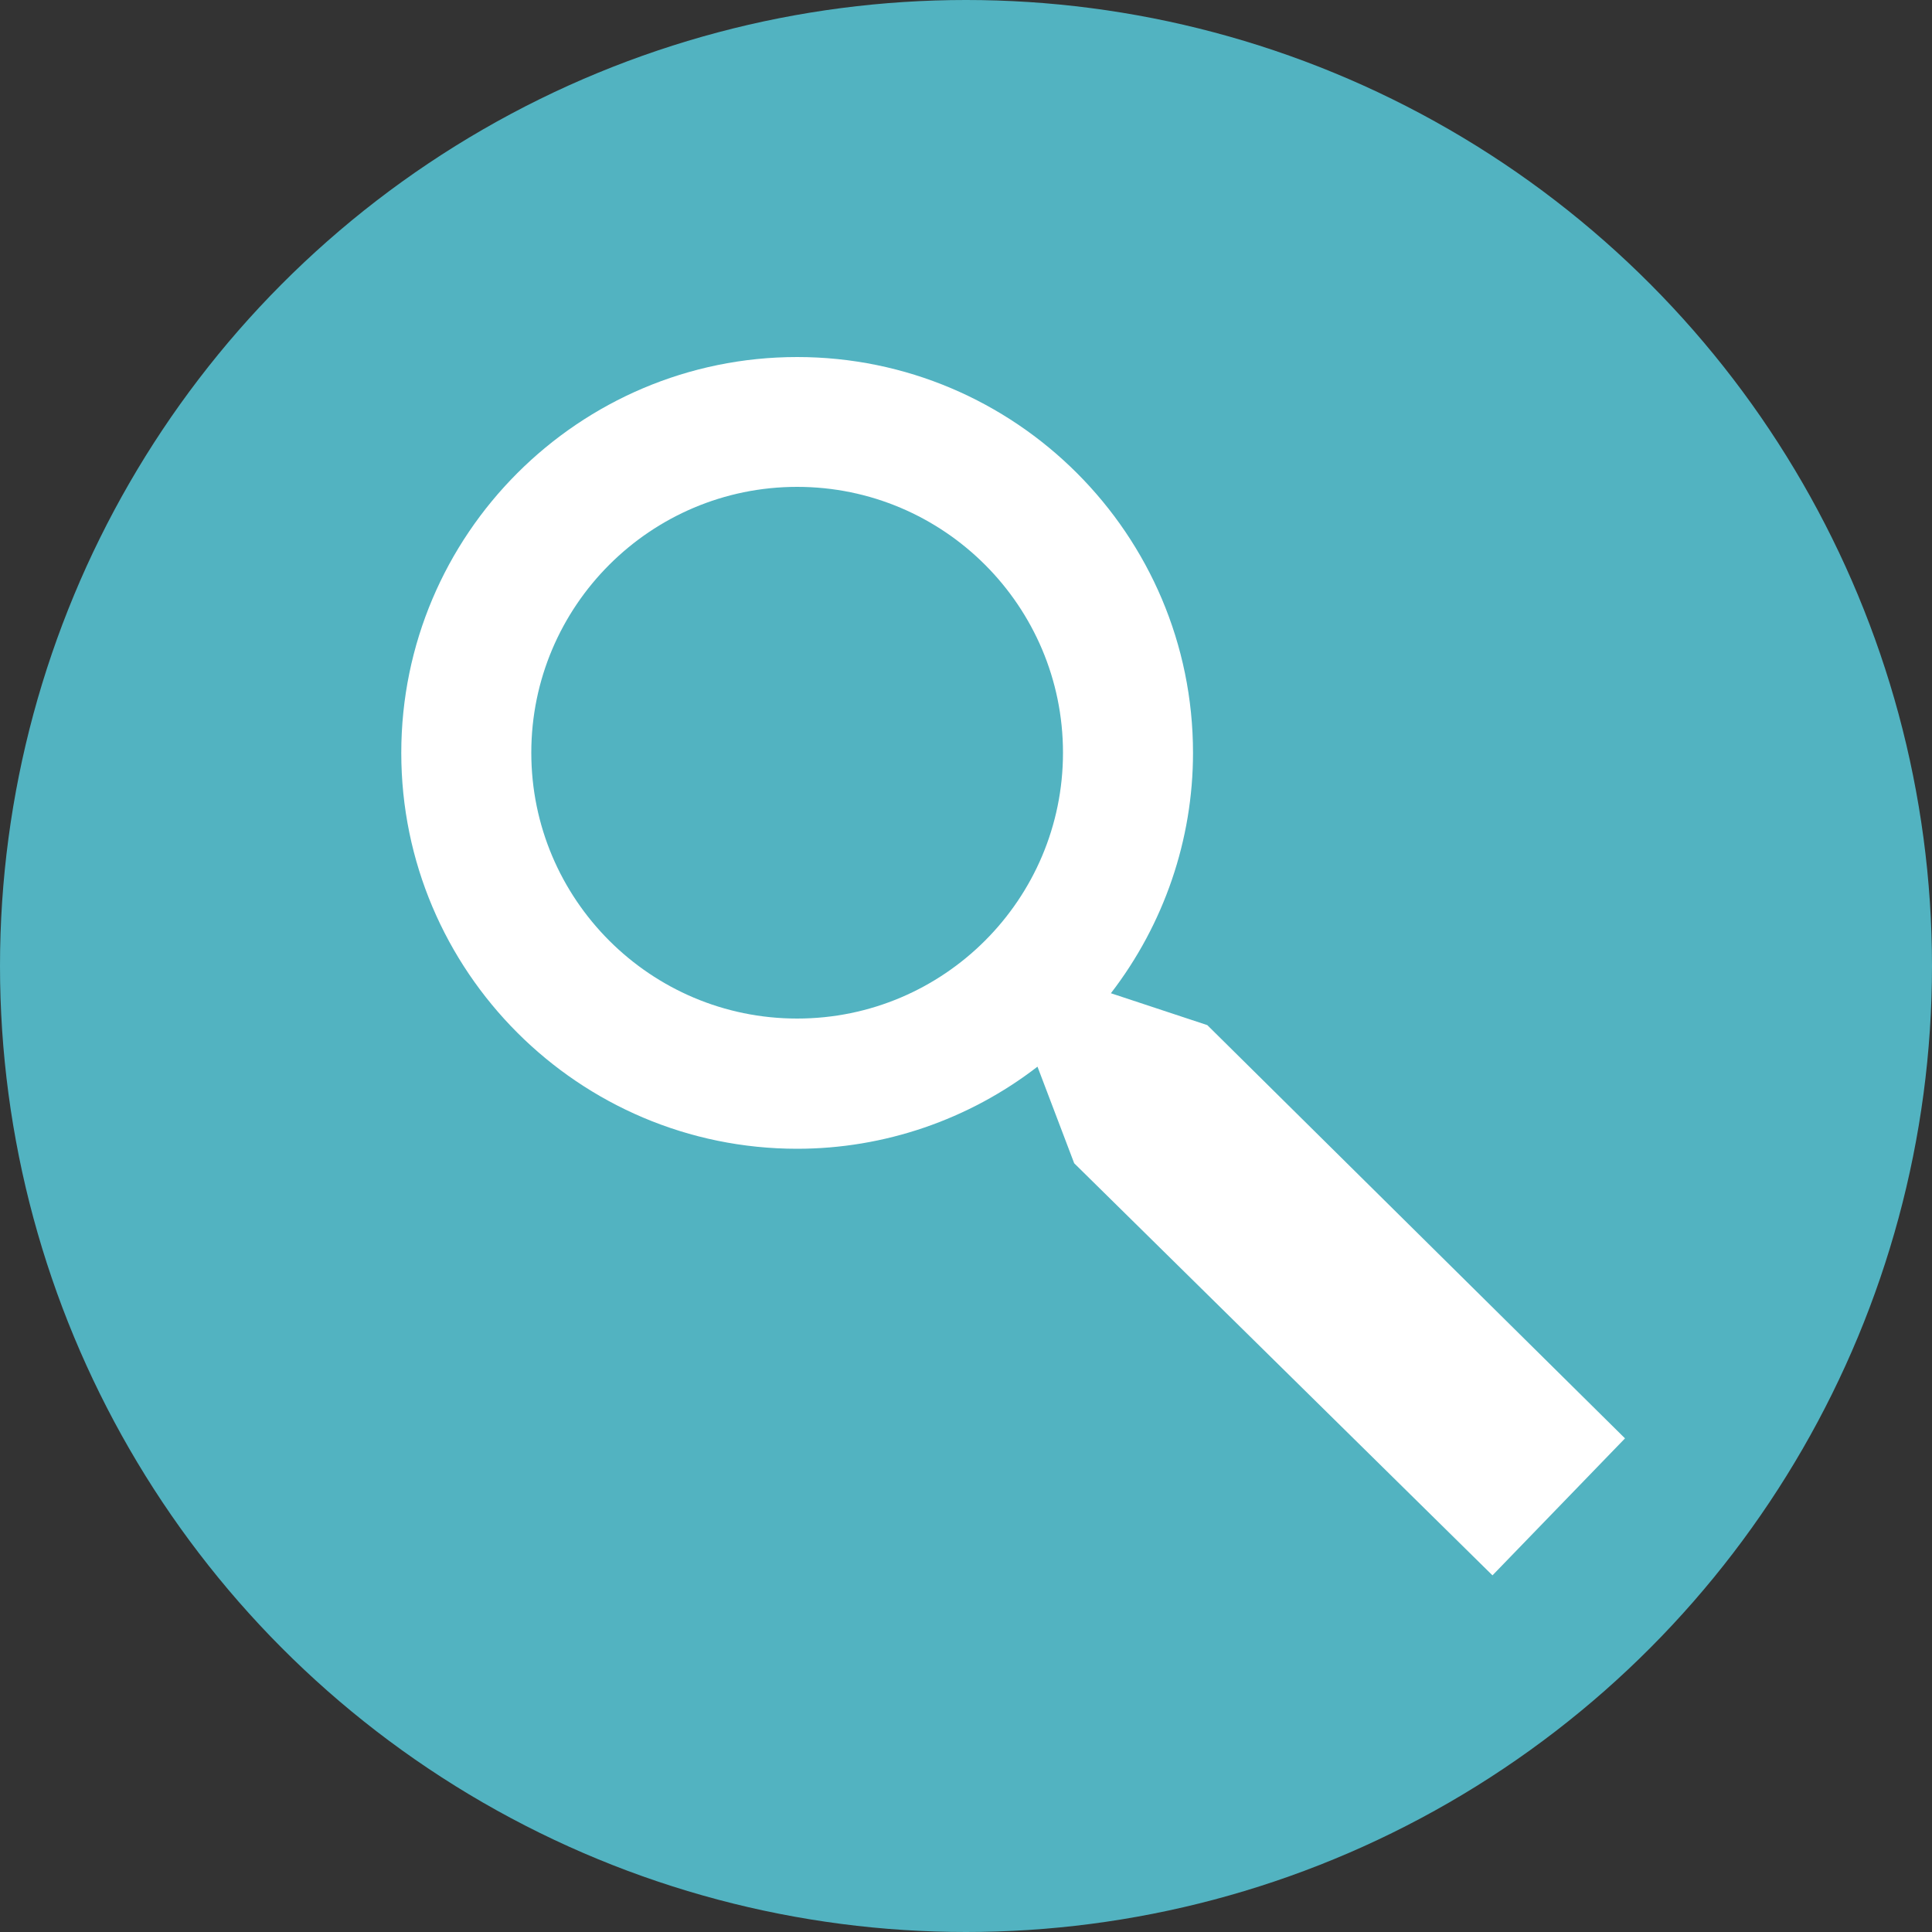
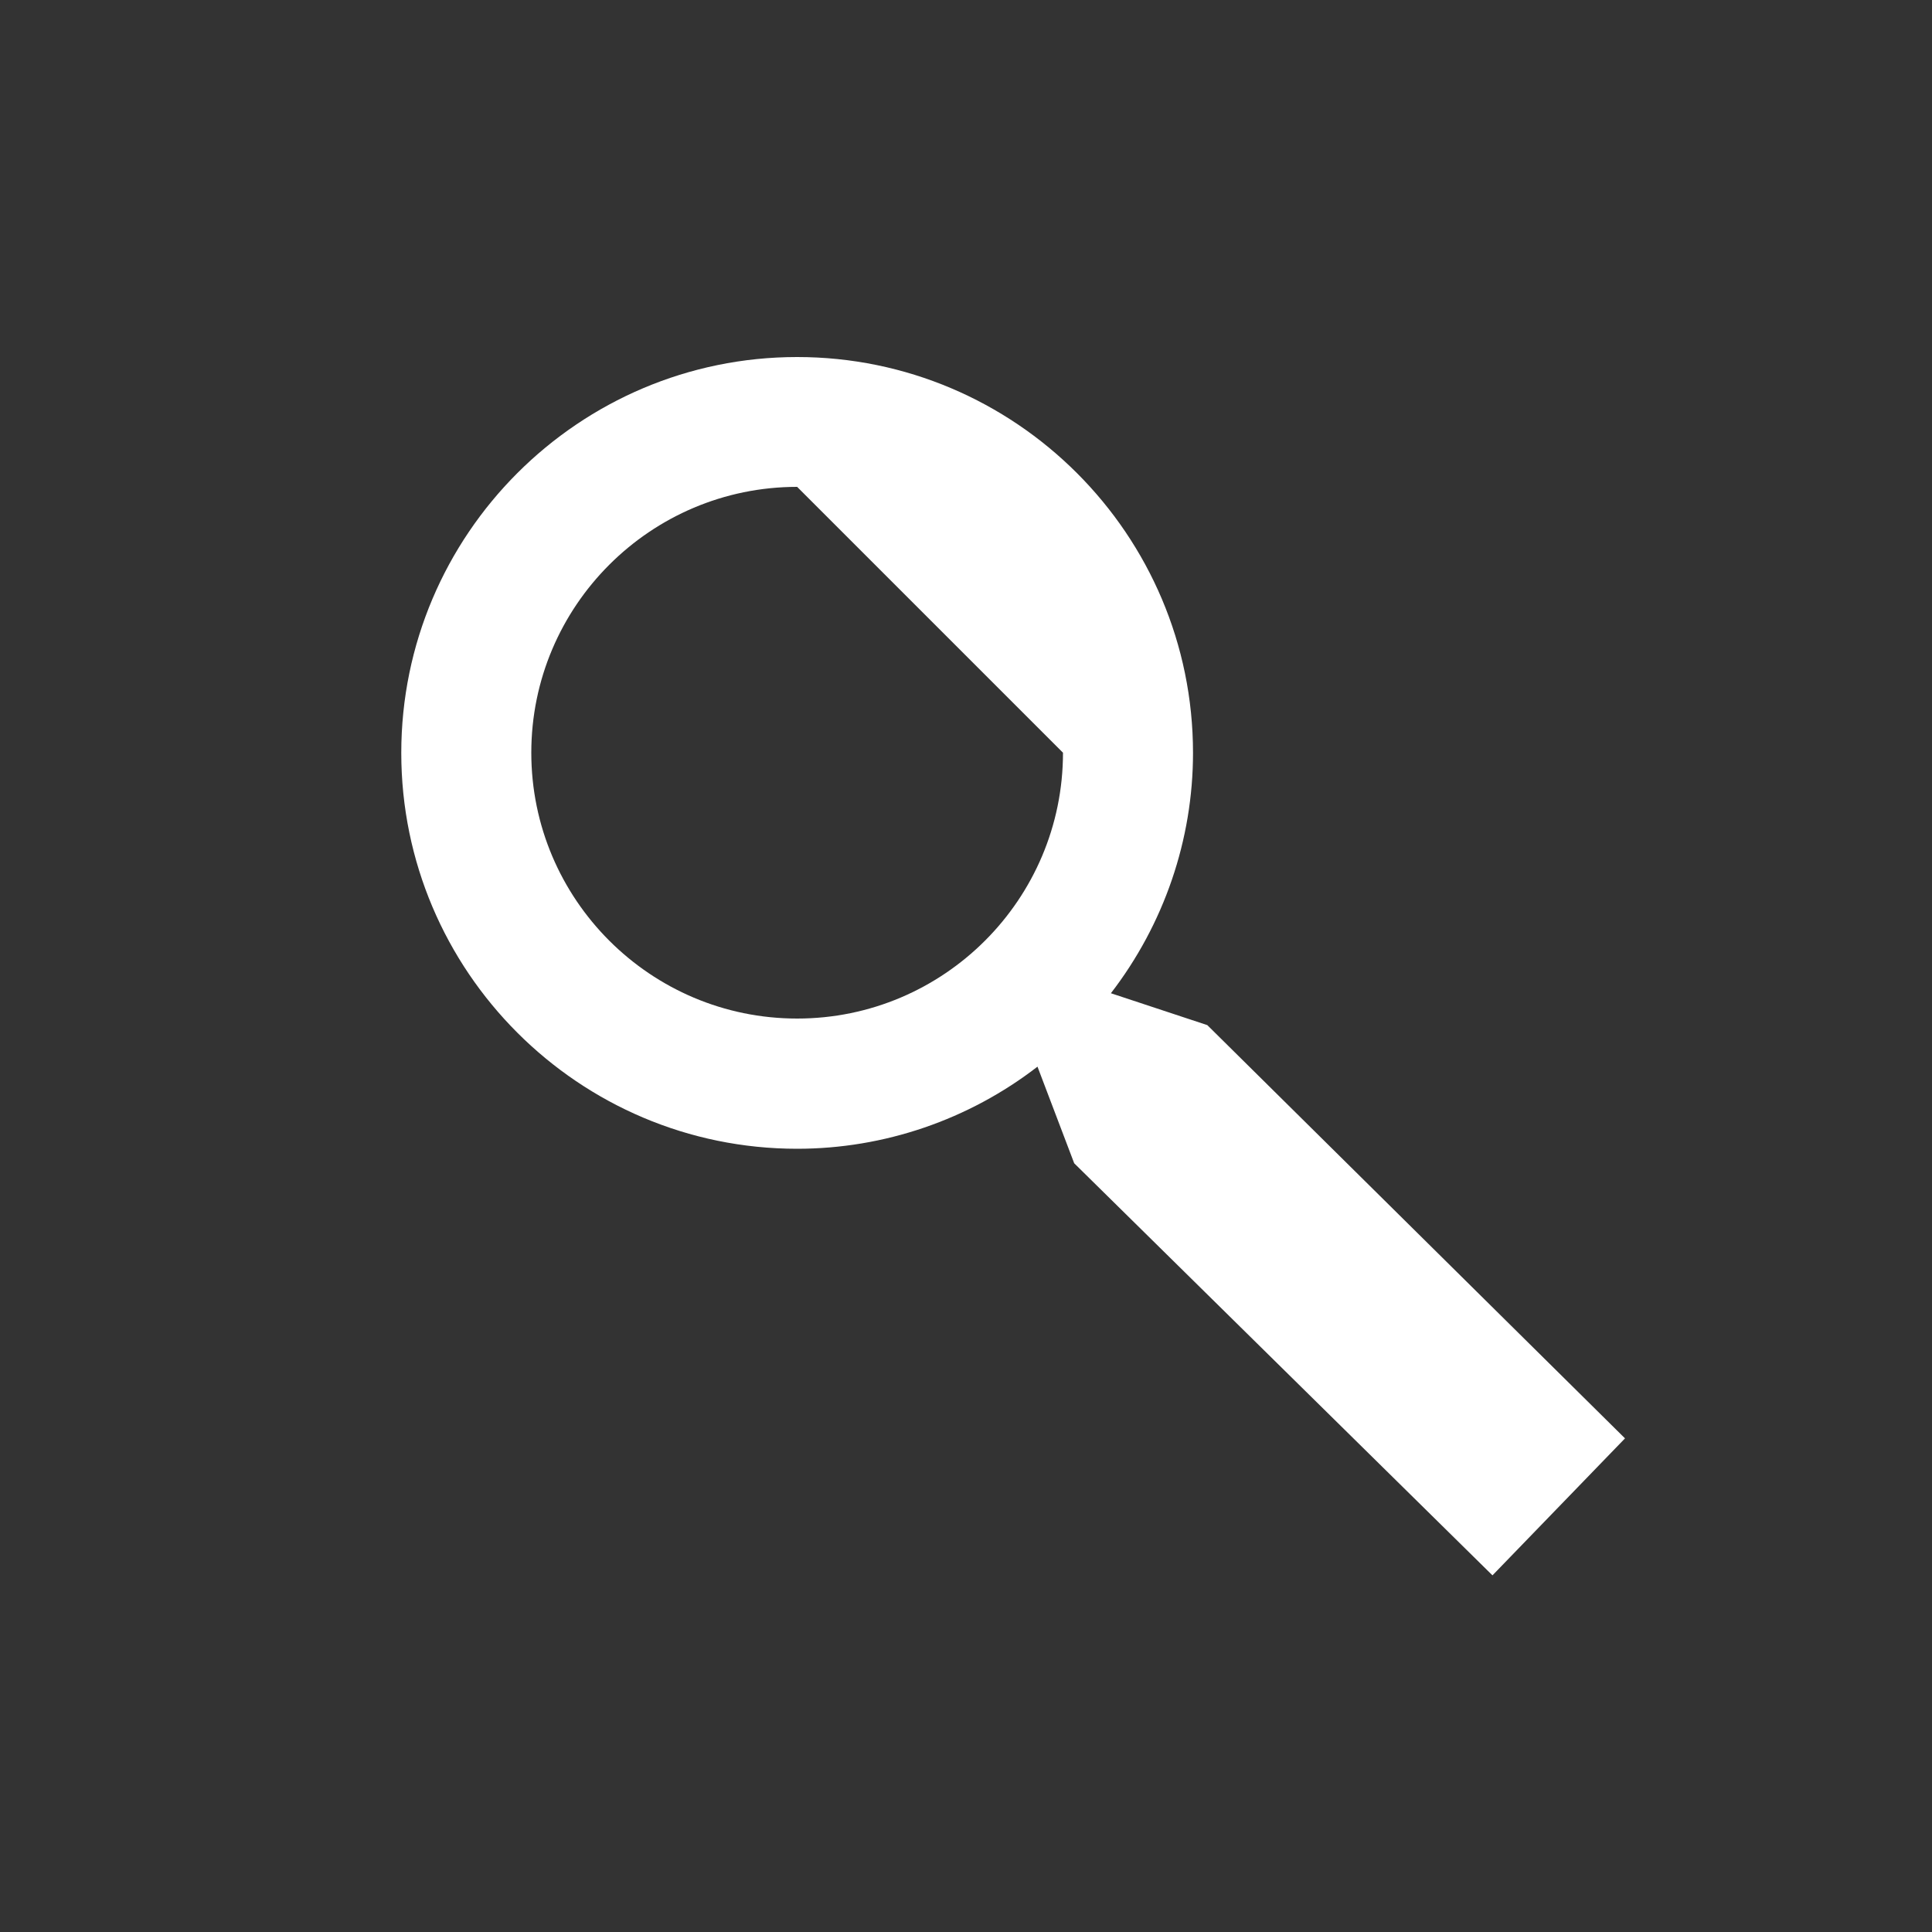
<svg xmlns="http://www.w3.org/2000/svg" version="1.1" id="Ebene_1" x="0px" y="0px" viewBox="0 0 100 100" style="enable-background:new 0 0 100 100;" xml:space="preserve">
  <rect x="0" y="0" width="100" height="100" fill="#333333" stroke="none" />
  <style type="text/css">
	.st0{fill:#52B3C1;}
	.st1{fill:#FFFFFF;}
</style>
  <g id="Beschriftung">
-     <circle class="st0" cx="50" cy="50" r="50" />
-     <path class="st1" d="M62.49,53.06l-4.99-1.65c2.75-3.57,4.25-7.95,4.25-12.44c0-11.3-9.19-20.49-20.49-20.49   s-20.49,9.19-20.49,20.49s9.19,20.49,20.49,20.49c4.5,0,8.88-1.5,12.44-4.25l1.9,5l21.65,21.33l6.86-7.09L62.49,53.06z    M55.02,38.96c0,7.59-6.17,13.76-13.76,13.76S27.5,46.55,27.5,38.96S33.67,25.2,41.26,25.2S55.02,31.37,55.02,38.96z" />
+     <path class="st1" d="M62.49,53.06l-4.99-1.65c2.75-3.57,4.25-7.95,4.25-12.44c0-11.3-9.19-20.49-20.49-20.49   s-20.49,9.19-20.49,20.49s9.19,20.49,20.49,20.49c4.5,0,8.88-1.5,12.44-4.25l1.9,5l21.65,21.33l6.86-7.09L62.49,53.06z    M55.02,38.96c0,7.59-6.17,13.76-13.76,13.76S27.5,46.55,27.5,38.96S33.67,25.2,41.26,25.2z" />
  </g>
</svg>